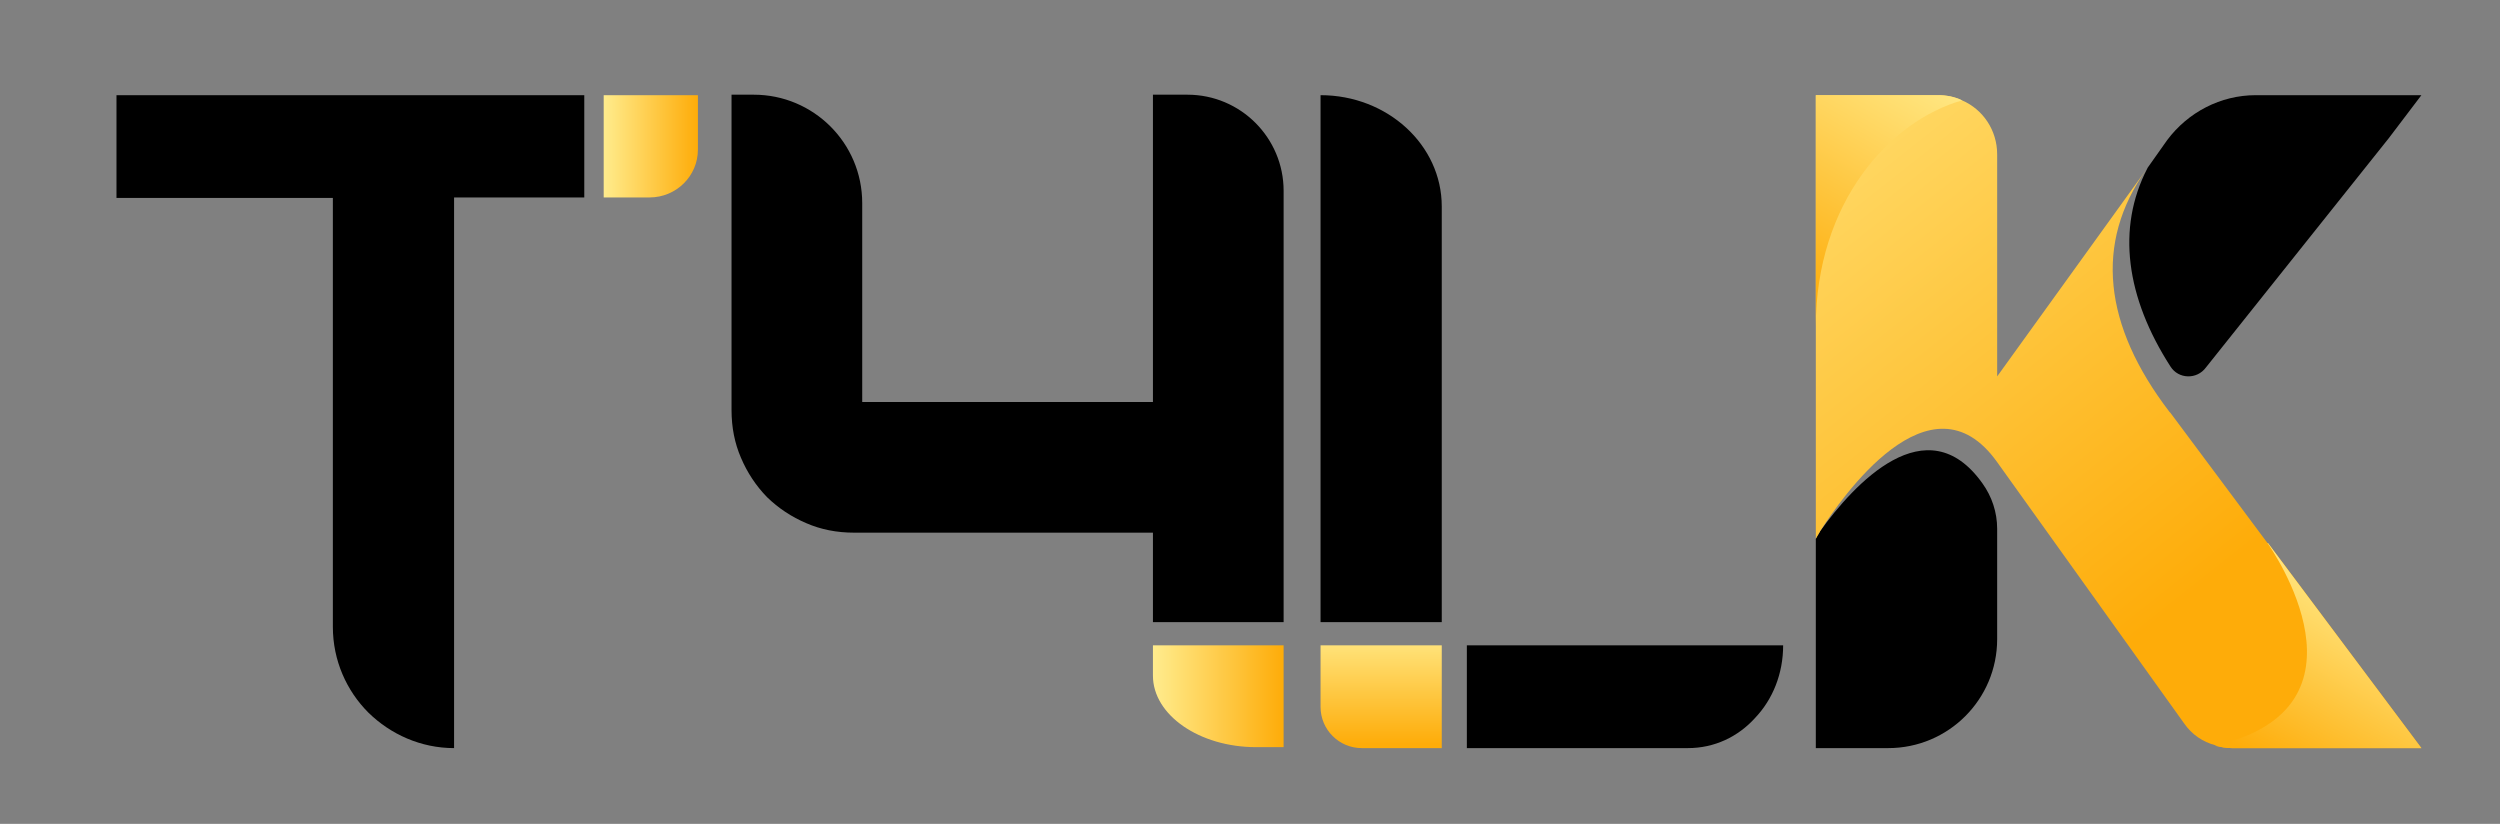
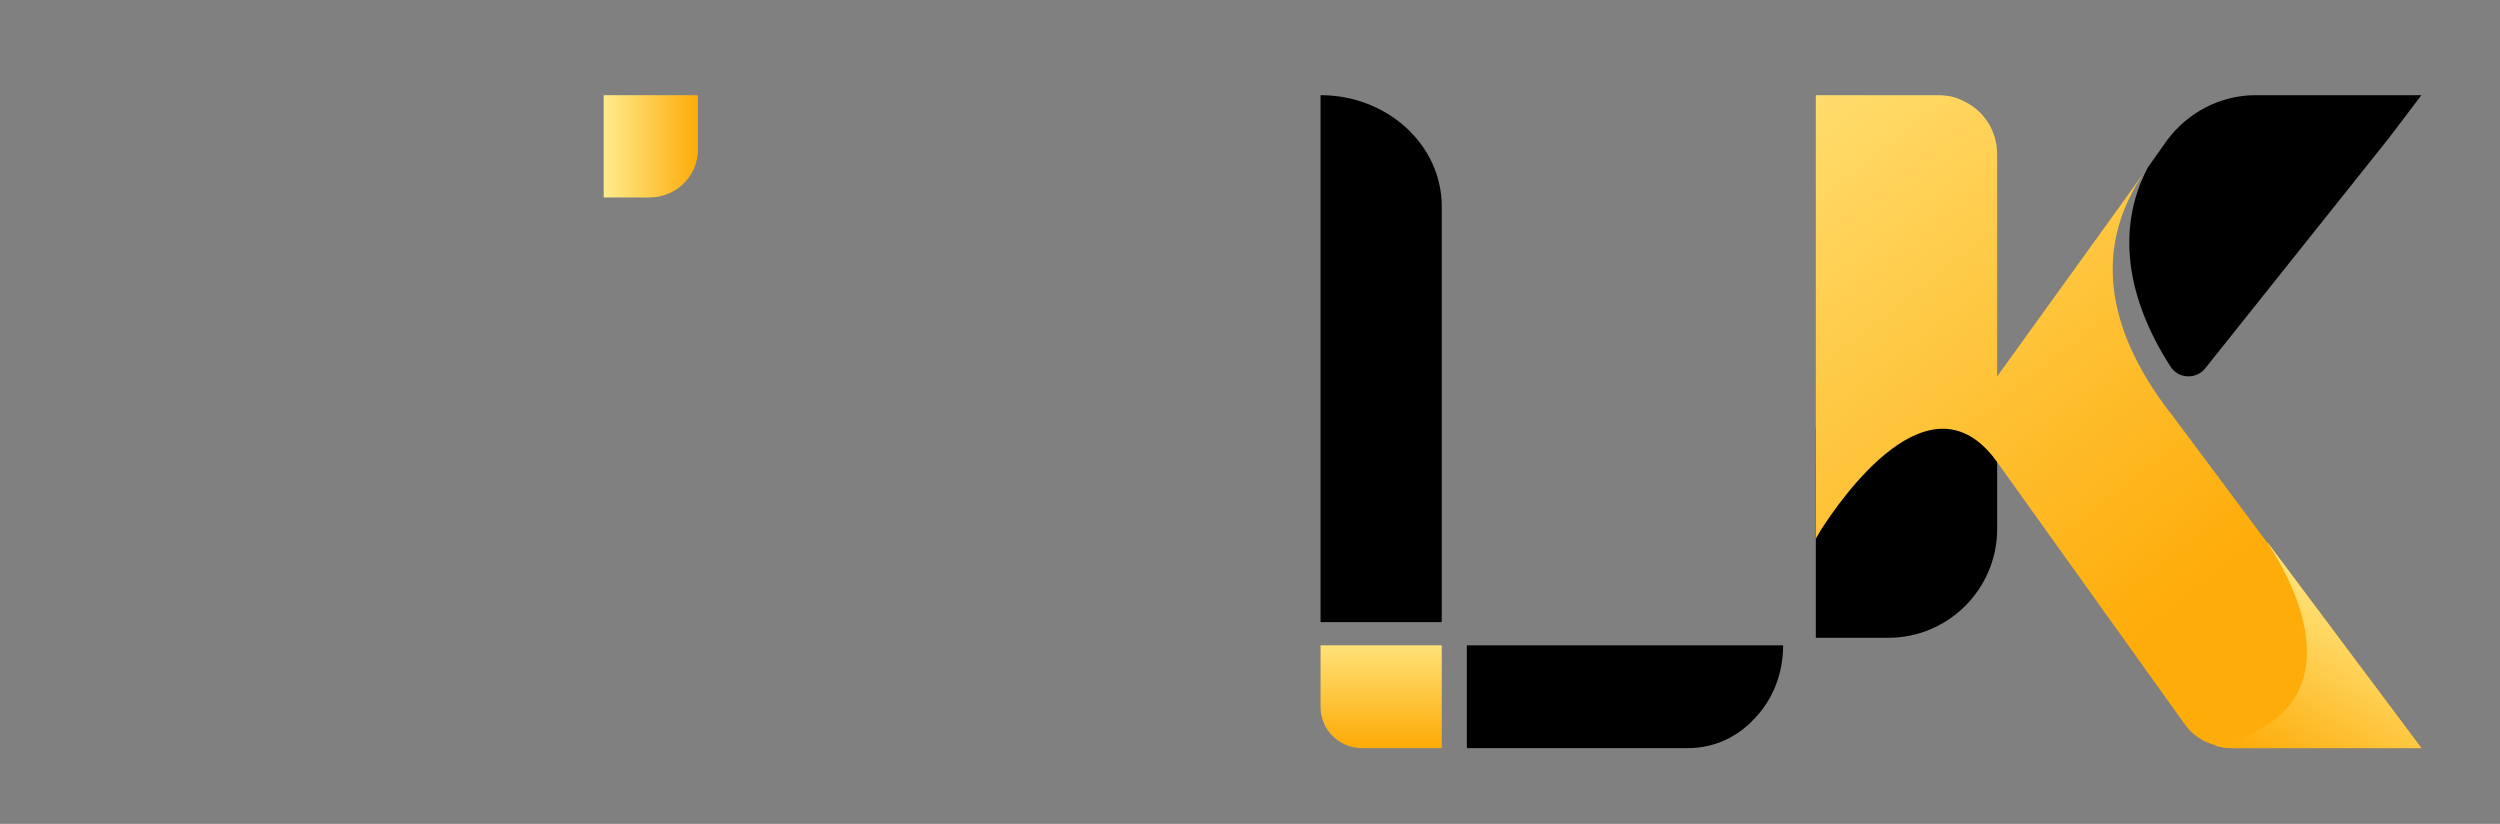
<svg xmlns="http://www.w3.org/2000/svg" version="1.2" viewBox="0 0 528 174" width="528" height="174">
  <rect x="0" y="0" width="528" height="174" fill="#808080" stroke="none" />
  <defs>
    <linearGradient id="P" gradientUnits="userSpaceOnUse" />
    <linearGradient id="g1" x2="1" href="#P" gradientTransform="matrix(107.69,137.58,-75.662,59.224,352.17,-9.86)">
      <stop stop-color="#ffec8d" />
      <stop offset="1" stop-color="#feac09" />
    </linearGradient>
    <linearGradient id="g2" x2="1" href="#P" gradientTransform="matrix(-29.63,51.61,-24.847,-14.265,405.25,9.64)">
      <stop stop-color="#ffec8d" />
      <stop offset="1" stop-color="#feac09" />
    </linearGradient>
    <linearGradient id="g3" x2="1" href="#P" gradientTransform="matrix(-22.2,38.66,-45.088,-25.891,502.52,123.54)">
      <stop stop-color="#ffec8d" />
      <stop offset="1" stop-color="#feac09" />
    </linearGradient>
    <linearGradient id="g4" x2="1" href="#P" gradientTransform="matrix(0,24.78,-29.281,0,291.7,132.43)">
      <stop stop-color="#ffec8d" />
      <stop offset="1" stop-color="#feac09" />
    </linearGradient>
    <linearGradient id="g5" x2="1" href="#P" gradientTransform="matrix(19.89,0,0,21.66,127.47,30.92)">
      <stop stop-color="#ffec8d" />
      <stop offset="1" stop-color="#feac09" />
    </linearGradient>
    <linearGradient id="g6" x2="1" href="#P" gradientTransform="matrix(27.54,0,0,21.45,243.55,147.05)">
      <stop stop-color="#ffec8d" />
      <stop offset="1" stop-color="#feac09" />
    </linearGradient>
  </defs>
  <style>.a{fill:url(#g1)}.b{mix-blend-mode:screen;fill:url(#g2)}.c{mix-blend-mode:multiply;fill:url(#g3)}.d{fill:url(#g4)}.e{fill:url(#g5)}.f{fill:url(#g6)}</style>
-   <path d="m421.8 111.7v23.3c0 12.7-10.3 23-23 23h-15.3v-44.2c0 0 0.3-0.6 0.8-1.4q0-0.1 0.1-0.2c7.1-9.9 22.5-26.7 34.3-10.1 2 2.8 3.1 6.1 3.1 9.6z" />
+   <path d="m421.8 111.7c0 12.7-10.3 23-23 23h-15.3v-44.2c0 0 0.3-0.6 0.8-1.4q0-0.1 0.1-0.2c7.1-9.9 22.5-26.7 34.3-10.1 2 2.8 3.1 6.1 3.1 9.6z" />
  <path class="a" d="m479 114.7h-0.1l-20.5-27.5-0.2-0.2c-14-18.3-15.9-35.7-4.9-51.2l-31.5 43.7v-46.9c0-5.1-3-9.5-7.4-11.4-1.6-0.8-3.3-1.1-5.1-1.1h-25.8v93.7c0 0 0.3-0.6 0.8-1.4q0.1-0.1 0.1-0.2c4.4-6.9 23.3-34.4 37.4-14.6l39.5 55.2c1.6 2.3 3.9 3.9 6.6 4.6 1.1 0.4 2.3 0.6 3.5 0.6h40l-32.4-43.3z" />
-   <path class="b" d="m414.4 21.2c-15.2 4.3-30.9 21.5-30.9 47.8v-48.9h25.8q2.7 0 5.1 1.1z" />
  <path class="c" d="m511.4 158h-40c-1.2 0-2.4-0.2-3.6-0.5 35.2-8.1 12-41.5 11.1-42.8h0.1z" />
  <path d="m511.4 20.1l-6.9 9.1-38.6 48.4c-1.9 2.6-5.8 2.5-7.5-0.2-9.4-14.6-11.4-29.2-4.9-41.8l0.1-0.2 4.1-5.8c4.4-5.9 11.3-9.5 18.7-9.5 0 0 35 0 35 0z" />
-   <path d="m123.4 20.1v21.6h-27.5v116.3c-7 0-13.4-2.9-18.1-7.5-4.6-4.6-7.5-11-7.5-18.1v-90.6h-45.7v-21.7c0 0 98.8 0 98.8 0z" />
  <path d="m309.8 136.3v21.7h46.7c5.6 0 10.6-2.4 14.2-6.4 3.7-3.9 5.9-9.3 5.9-15.3h-66.8zm-30.9-116.2v111.3h25.6v-87.8c0-13-11.5-23.5-25.6-23.5z" />
  <path class="d" d="m304.5 136.3v21.7h-16.9c-4.8 0-8.7-3.9-8.7-8.7v-13h25.6z" />
  <path class="e" d="m147.4 20.1v11.5c0 5.6-4.6 10.1-10.2 10.1h-9.7v-21.6z" />
-   <path d="m250.8 20h-7.3v64.9h-61.4v-42c0-12.7-10.3-22.9-22.9-22.9h-4.7v66.6q0 5.5 2 10.1 2 4.7 5.5 8.3 3.6 3.5 8.3 5.5 4.6 2 10.1 2h63.1v18.9h27.6v-91.1c0-11.2-9.1-20.3-20.3-20.3z" />
-   <path class="f" d="m271.1 136.3v21.5h-5.8c-12 0-21.8-6.8-21.8-15.1v-6.4h27.6z" />
</svg>